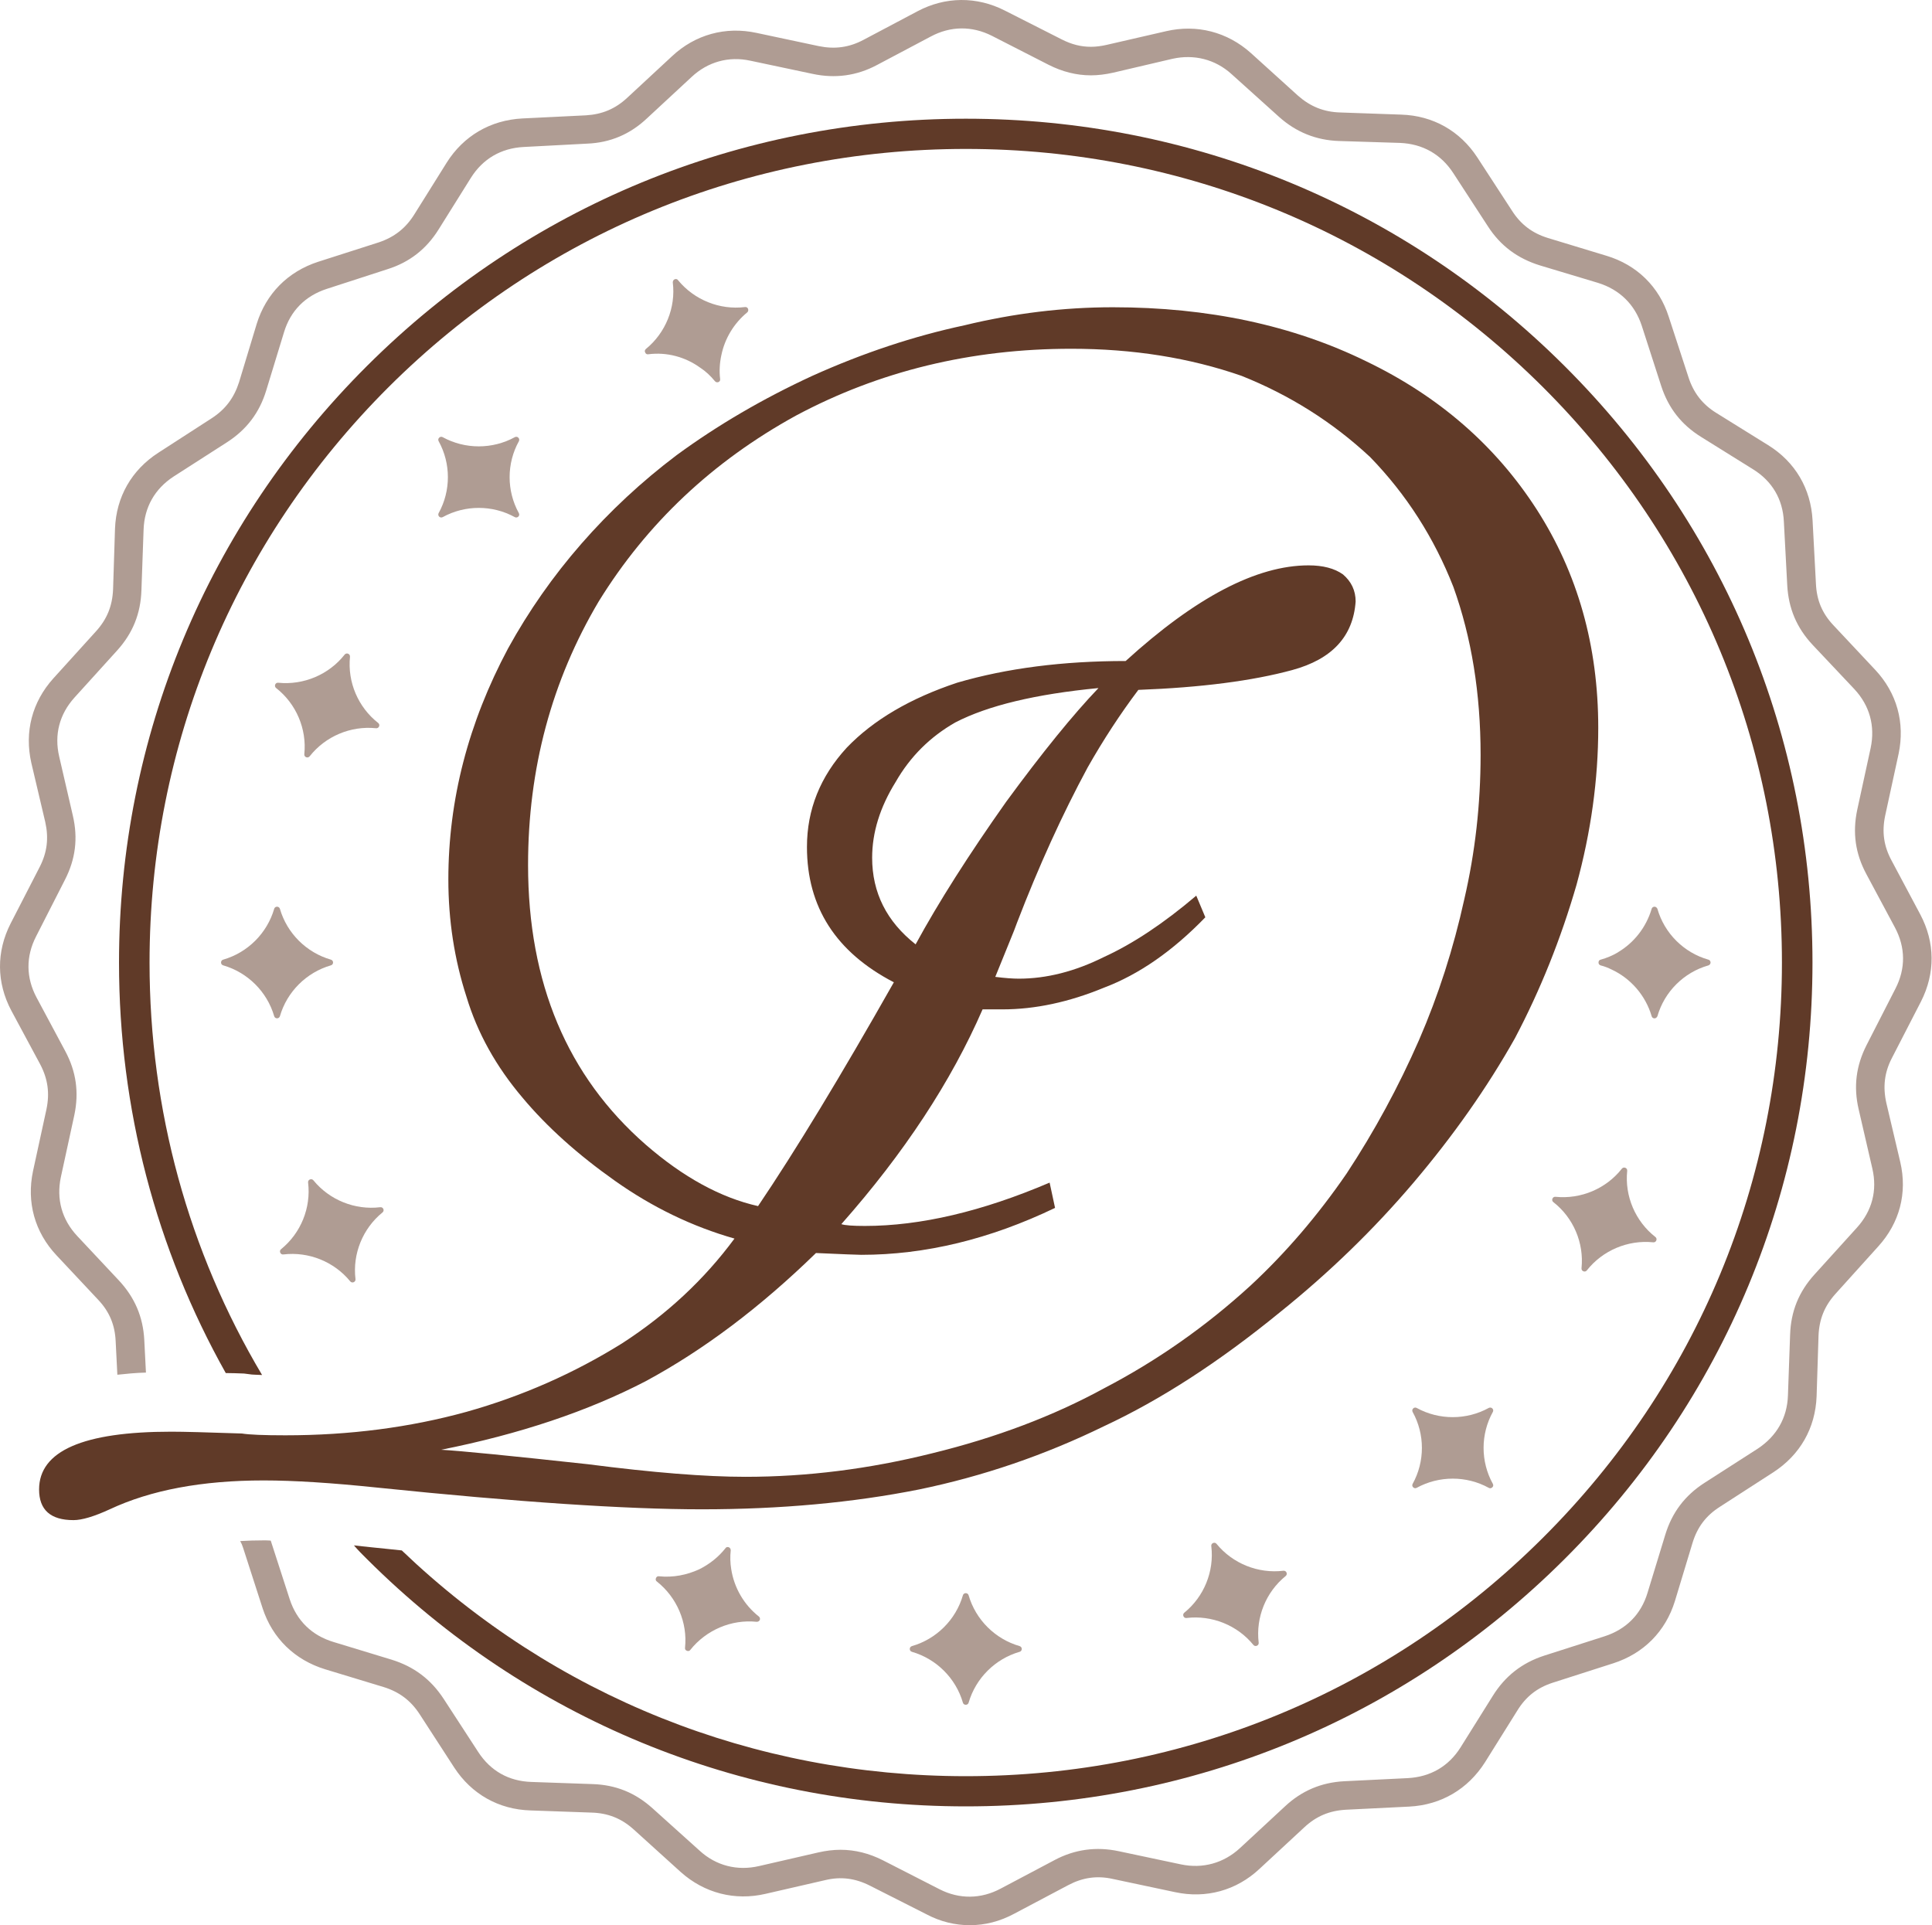
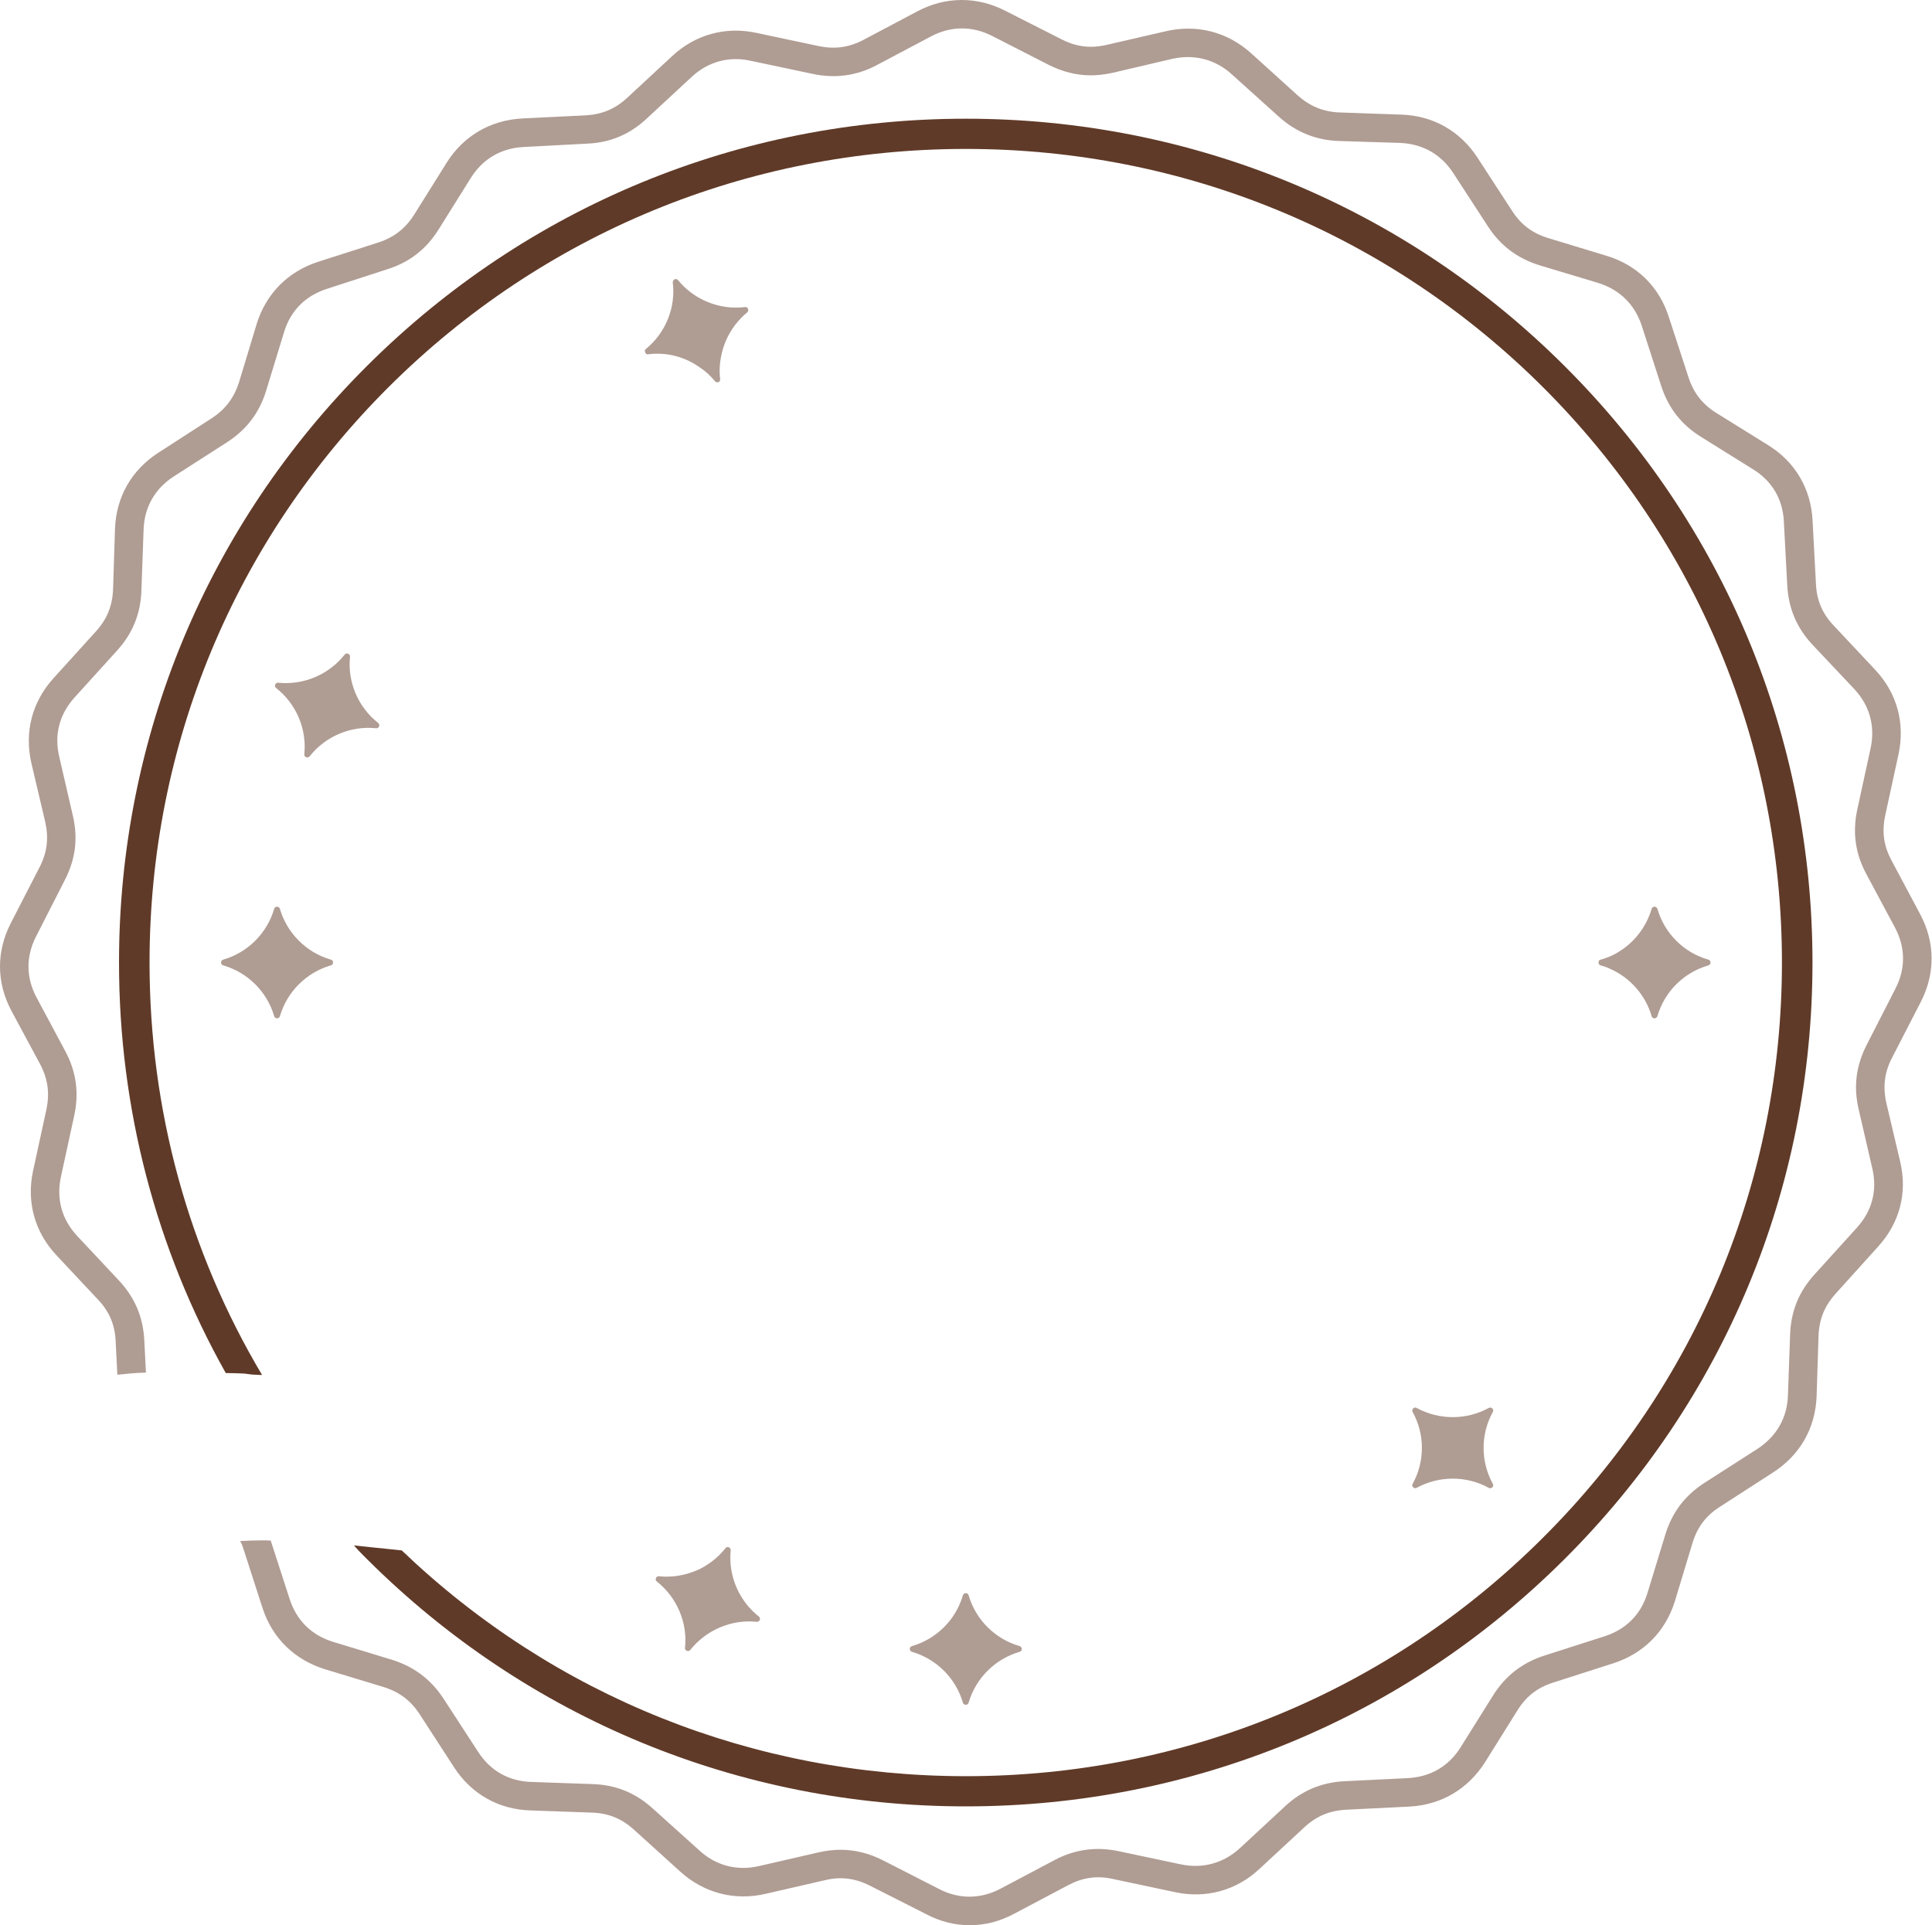
<svg xmlns="http://www.w3.org/2000/svg" width="1144" height="1140" viewBox="0 0 1144 1140" fill="none">
  <path d="M926.3 216.604C831.619 122.234 705.758 70.295 571.923 70.295C437.946 70.295 312.085 122.234 217.404 216.604C122.723 310.974 70.471 436.565 70.471 569.96C70.471 656.383 92.397 739.542 133.686 813.052C137.103 813.052 140.663 813.194 144.507 813.336L149.063 813.917C149.205 813.917 150.771 814.059 155.185 814.201C111.618 740.976 88.553 657.235 88.553 569.974C88.553 441.262 138.812 320.354 230.061 229.248C321.325 138.284 442.773 88.19 571.923 88.19C700.917 88.19 822.365 138.284 913.629 229.248C1004.88 320.354 1055.14 441.262 1055.14 569.974C1055.14 698.672 1004.88 819.594 913.629 910.558C822.365 1001.66 700.917 1051.76 571.923 1051.76C446.475 1051.76 328.174 1004.5 237.906 918.079C232.069 917.498 226.089 916.802 219.953 916.22C216.393 915.809 212.99 915.525 209.573 915.085C211.994 917.937 214.685 920.634 217.404 923.316C312.085 1017.69 437.946 1069.64 571.923 1069.64C705.744 1069.64 831.605 1017.7 926.3 923.316C1020.98 828.96 1073.23 703.511 1073.23 569.974C1073.23 436.437 1021 310.974 926.3 216.604Z" fill="#603A28" />
  <path opacity="0.5" d="M1137.46 593.079C1146 576.334 1145.86 558.027 1137.03 541.424L1120.1 509.636C1115.41 500.979 1114.27 492.607 1116.25 483.099L1124.23 446.344C1128.08 428.038 1123.24 410.299 1110.28 396.534L1085.66 370.28C1078.96 363.185 1075.7 355.38 1075.27 345.588L1073.28 308.124C1072.28 289.392 1063.01 273.498 1046.92 263.564L1016.33 244.548C1008.07 239.439 1002.8 232.628 999.81 223.403L988.135 187.642C982.455 169.762 969.199 156.848 951.26 151.455L916.662 140.954C907.408 138.116 900.573 133.007 895.305 124.776L874.803 93.272C864.552 77.52 848.463 68.438 829.67 67.87L793.506 66.593C783.824 66.309 775.851 63.045 768.59 56.659L740.684 31.399C726.745 18.911 708.649 14.228 690.425 18.485L655.257 26.574C652.125 27.284 648.993 27.71 646.003 27.71C640.023 27.71 634.47 26.291 628.633 23.311L595.046 6.281C578.374 -2.233 559.737 -2.091 543.207 6.707L511.314 23.594C502.771 28.135 494.243 29.271 484.704 27.284L447.97 19.479C429.604 15.505 411.65 20.472 397.982 33.244L371.514 57.795C364.395 64.464 356.564 67.728 346.883 68.296L309.295 70.141C290.359 71.134 274.413 80.5 264.446 96.394L245.368 126.905C240.242 135.136 233.55 140.386 224.31 143.508L188.417 155.003C170.477 160.821 157.521 173.877 151.968 191.899L141.575 226.242C138.585 235.608 133.459 242.419 125.344 247.67L93.722 268.105C77.932 278.323 68.806 294.217 68.094 313.091L66.955 348.994C66.542 358.786 63.395 366.591 56.846 373.828L31.645 401.642C18.959 415.692 14.417 433.43 18.546 451.737L26.804 486.788C28.926 496.296 27.943 504.669 23.53 513.326L6.302 546.816C-2.241 563.562 -2.098 581.868 6.729 598.472L23.814 630.259C28.356 638.916 29.495 647.289 27.516 656.797L19.529 693.551C15.685 711.858 20.525 729.596 33.482 743.362L58.099 769.615C64.805 776.71 68.065 784.53 68.492 794.307L69.489 814.047C74.757 813.479 80.452 812.912 86.418 812.77L85.435 793.47C84.709 779.705 79.74 768.21 70.329 758.134L45.712 731.881C36.586 722.089 33.325 710.027 36.016 697.113L44.003 660.358C46.851 646.877 45.142 634.531 38.593 622.327L21.65 590.681C15.386 578.902 15.243 566.414 21.366 554.494L38.437 521.003C44.701 508.799 46.282 496.452 43.135 482.971L35.034 447.919C32.044 435.005 35.176 422.943 44.146 413.009L69.347 385.195C78.601 374.978 83.3 363.341 83.741 349.576L85.022 313.672C85.45 300.333 91.714 289.406 102.819 282.168L134.427 261.875C146.102 254.354 153.662 244.278 157.635 231.223L168.171 196.739C172.015 183.967 180.842 175.168 193.514 171.053L229.393 159.416C242.492 155.301 252.458 147.496 259.719 135.859L278.798 105.349C285.917 93.996 296.752 87.752 309.978 87.042L347.708 85.055C361.377 84.488 373.037 79.521 383.004 70.155L409.486 45.605C419.025 36.664 431.412 33.116 444.368 35.955L481.244 43.76C494.485 46.598 507.299 44.895 519.259 38.509L551.151 21.622C562.812 15.378 575.498 15.236 587.315 21.196L620.902 38.367C629.017 42.483 637.418 44.611 645.96 44.611C650.246 44.611 654.645 44.044 659.073 43.05L694.24 34.819C707.04 31.981 719.584 35.103 729.265 43.902L757.313 69.162C767.422 78.244 779.382 83.069 792.908 83.495L829.072 84.63C842.313 85.197 853.276 91.299 860.537 102.51L881.039 134.014C888.443 145.509 898.537 153.03 911.793 157.146L946.248 167.505C959.048 171.479 968.017 180.277 972.146 192.907L983.693 228.668C987.965 241.724 995.653 251.516 1007.33 258.753L1038.07 277.911C1049.31 284.865 1055.72 295.65 1056.29 308.989L1058.28 346.454C1059.01 360.219 1063.85 371.714 1073.25 381.789L1098.01 408.043C1107.13 417.834 1110.39 429.897 1107.7 442.81L1099.72 479.565C1096.88 493.047 1098.58 505.393 1105.13 517.597L1122.07 549.243C1128.33 561.021 1128.48 573.51 1122.35 585.43L1105.28 618.793C1099.02 631.125 1097.44 643.485 1100.59 656.953L1108.69 692.019C1111.68 704.918 1108.54 716.995 1099.57 726.914L1074.37 754.743C1065.12 764.946 1060.42 776.583 1059.98 790.362L1058.7 826.251C1058.27 839.591 1052.01 850.376 1040.9 857.769L1009.29 878.063C997.618 885.57 990.072 895.659 986.085 908.715L975.549 943.199C971.705 955.971 962.878 964.77 950.206 968.899L914.327 980.394C901.228 984.651 891.262 992.47 884.001 1004.09L864.922 1034.59C857.803 1045.96 846.968 1052.19 833.599 1052.91L795.997 1054.75C782.329 1055.46 770.668 1060.42 760.702 1069.8L734.22 1094.35C724.538 1103.29 712.151 1106.68 699.337 1104L662.462 1096.19C649.221 1093.35 636.407 1095.06 624.447 1101.44L592.555 1118.32C580.894 1124.56 568.066 1124.7 556.391 1118.74L522.804 1101.57C514.688 1097.46 506.288 1095.34 497.746 1095.34C493.46 1095.34 489.06 1095.89 484.647 1096.89L449.465 1104.98C436.666 1107.96 424.136 1104.83 414.441 1096.02L386.392 1070.78C376.141 1061.55 364.609 1056.87 350.798 1056.44L314.634 1055.17C301.251 1054.74 290.43 1048.62 283.169 1037.43L262.666 1005.91C255.135 994.415 245.168 986.893 231.927 982.778L197.458 972.291C184.658 968.445 175.688 959.647 171.559 947.017L160.311 912.263C158.873 912.121 157.464 912.121 156.182 912.121C151.342 912.121 146.786 912.263 142.23 912.533C142.956 913.81 143.511 915.087 143.938 916.506L155.485 952.281C161.308 970.162 174.563 982.934 192.503 988.454L227.101 998.956C236.355 1001.81 243.189 1006.92 248.457 1015.01L268.96 1046.64C279.211 1062.39 295.299 1071.47 314.093 1072.04L350.257 1073.32C359.939 1073.6 367.912 1076.72 375.173 1083.25L403.079 1108.51C417.032 1121 435.114 1125.68 453.338 1121.42L488.505 1113.34C497.902 1111.06 506.445 1112.2 515.13 1116.6L548.731 1133.61C556.832 1137.89 565.531 1140 574.202 1140C583.328 1140 592.156 1137.73 600.556 1133.2L632.449 1116.32C640.991 1111.79 649.52 1110.5 658.917 1112.61L695.792 1120.43C714.159 1124.39 732.113 1119.44 745.781 1106.65L772.249 1082.11C779.368 1075.45 787.213 1072.18 796.88 1071.63L834.468 1069.77C853.404 1068.78 869.208 1059.41 879.317 1043.52L898.395 1013C903.521 1004.63 910.212 999.381 919.453 996.401L955.346 984.892C973.285 979.088 986.242 966.033 991.795 947.996L1002.19 913.654C1005.04 904.288 1010.16 897.476 1018.42 892.225L1050.04 871.804C1065.83 861.573 1074.96 845.693 1075.67 826.819L1076.81 790.901C1077.22 781.124 1080.37 773.319 1086.92 766.067L1112.12 738.125C1124.8 724.218 1129.49 706.479 1125.22 688.159L1116.96 653.107C1114.84 643.599 1115.82 635.07 1120.23 626.556L1137.46 593.079Z" fill="#603A28" />
  <g opacity="0.5">
    <path fill-rule="evenodd" clip-rule="evenodd" d="M1012.88 569.96C1012.88 570.812 1012.31 571.38 1011.6 571.663C997.063 575.779 985.545 587.274 981.416 601.734C981.117 602.458 980.419 603.026 979.707 603.026C978.853 603.026 978.141 602.458 977.999 601.734C974.439 589.544 965.612 579.327 954.222 574.076C952.228 573.083 950.093 572.231 947.815 571.663C946.96 571.38 946.533 570.812 946.533 569.96C946.533 569.109 946.96 568.4 947.815 568.258C951.374 567.264 954.791 565.845 957.923 564L958.08 563.858C967.619 558.182 974.738 549.1 977.999 538.173C978.141 537.463 978.867 536.896 979.707 536.896C980.419 536.896 981.131 537.463 981.416 538.173C985.545 552.648 997.077 564.142 1011.6 568.258C1012.31 568.4 1012.88 569.109 1012.88 569.96Z" fill="#603A28" />
    <path fill-rule="evenodd" clip-rule="evenodd" d="M165.753 538.173C169.939 552.633 181.443 564.071 195.908 568.243C196.706 568.456 197.218 569.123 197.218 569.946C197.218 570.755 196.706 571.422 195.908 571.635C181.429 575.821 169.939 587.274 165.753 601.72C165.525 602.486 164.856 602.997 164.044 602.997C163.233 602.997 162.564 602.486 162.35 601.72C158.164 587.259 146.66 575.821 132.166 571.635C131.383 571.422 130.885 570.755 130.885 569.946C130.885 569.123 131.383 568.456 132.166 568.243C146.674 564.071 158.136 552.619 162.35 538.173C162.564 537.392 163.233 536.896 164.044 536.896C164.856 536.896 165.525 537.406 165.753 538.173Z" fill="#603A28" />
    <path fill-rule="evenodd" clip-rule="evenodd" d="M539.988 974.73C554.497 970.558 565.972 959.106 570.158 944.673C570.372 943.879 571.041 943.382 571.867 943.382C572.678 943.382 573.347 943.879 573.561 944.673C577.761 959.12 589.251 970.558 603.745 974.73C604.514 974.957 605.026 975.638 605.026 976.433C605.026 977.242 604.514 977.909 603.745 978.121C589.237 982.294 577.761 993.774 573.561 1008.21C573.347 1009 572.678 1009.48 571.867 1009.48C571.041 1009.48 570.372 1009 570.158 1008.21C565.972 993.76 554.482 982.322 539.988 978.121C539.205 977.909 538.707 977.242 538.707 976.433C538.707 975.638 539.205 974.957 539.988 974.73Z" fill="#603A28" />
-     <path fill-rule="evenodd" clip-rule="evenodd" d="M259.747 303.809C267.037 290.625 267.023 274.433 259.747 261.278C259.334 260.569 259.462 259.746 260.046 259.164C260.616 258.596 261.456 258.469 262.153 258.88C275.366 266.118 291.611 266.132 304.838 258.866C305.521 258.483 306.361 258.582 306.931 259.164C307.486 259.717 307.629 260.583 307.244 261.278C299.94 274.448 299.94 290.625 307.216 303.809C307.614 304.504 307.515 305.341 306.931 305.909C306.347 306.477 305.493 306.604 304.81 306.207C291.597 298.927 275.366 298.941 262.153 306.207C261.427 306.59 260.601 306.463 260.032 305.909C259.477 305.327 259.349 304.504 259.747 303.809Z" fill="#603A28" />
    <path fill-rule="evenodd" clip-rule="evenodd" d="M836.485 878.637C843.775 865.468 843.775 849.29 836.485 836.121C836.086 835.412 836.2 834.589 836.784 834.007C837.339 833.439 838.194 833.311 838.891 833.723C852.104 840.974 868.335 840.975 881.547 833.695C882.259 833.326 883.099 833.439 883.655 833.993C884.238 834.56 884.352 835.412 883.954 836.093C876.65 849.262 876.664 865.468 883.954 878.637C884.367 879.347 884.238 880.156 883.655 880.723C883.085 881.305 882.245 881.447 881.547 881.021C868.349 873.756 852.118 873.756 838.877 881.007C838.179 881.405 837.354 881.291 836.784 880.709C836.215 880.184 836.086 879.333 836.485 878.637Z" fill="#603A28" />
  </g>
  <g opacity="0.5">
-     <path fill-rule="evenodd" clip-rule="evenodd" d="M185.568 698.912C195.093 710.591 210.171 716.651 225.121 714.849C225.947 714.735 226.673 715.147 227 715.899C227.299 716.651 227.114 717.46 226.459 717.971C214.784 727.465 208.676 742.493 210.499 757.422C210.598 758.202 210.171 758.94 209.431 759.252C208.676 759.565 207.865 759.366 207.366 758.742C197.841 747.077 182.764 741.017 167.786 742.819C166.974 742.933 166.262 742.507 165.935 741.755C165.607 741.003 165.806 740.194 166.447 739.683C178.151 730.189 184.23 715.189 182.436 700.246C182.322 699.452 182.749 698.728 183.49 698.416C184.244 698.103 185.07 698.302 185.568 698.912Z" fill="#603A28" />
    <path fill-rule="evenodd" clip-rule="evenodd" d="M442.927 182.82C443.226 183.672 443.07 184.381 442.5 184.949C434.527 191.477 429.131 200.559 427.138 210.351C426.141 214.892 425.842 219.717 426.411 224.4C426.568 225.252 426.127 225.961 425.429 226.245C424.703 226.529 423.863 226.387 423.293 225.677C420.731 222.555 417.883 219.859 414.608 217.73C405.795 211.344 394.818 208.364 383.869 209.783C383.001 209.925 382.303 209.5 382.004 208.648C381.591 207.939 381.862 207.229 382.431 206.661C394.106 197.153 400.228 182.111 398.377 167.21C398.377 166.359 398.805 165.649 399.516 165.366C400.228 165.082 401.083 165.224 401.51 165.933C411.049 177.57 426.141 183.672 441.091 181.827C441.945 181.699 442.657 182.125 442.927 182.82Z" fill="#603A28" />
-     <path fill-rule="evenodd" clip-rule="evenodd" d="M701.256 954.952C712.959 945.472 719.053 930.444 717.245 915.543C717.117 914.72 717.544 914.011 718.312 913.684C719.053 913.372 719.864 913.556 720.377 914.209C729.902 925.86 744.98 931.92 759.944 930.117C760.741 930.018 761.481 930.444 761.794 931.182C762.108 931.92 761.908 932.743 761.282 933.239C749.579 942.733 743.499 957.776 745.307 972.69C745.421 973.499 744.98 974.209 744.239 974.521C743.485 974.847 742.673 974.663 742.161 974.024C732.65 962.359 717.572 956.3 702.594 958.088C701.782 958.201 701.071 957.776 700.757 957.038C700.43 956.286 700.629 955.462 701.256 954.952Z" fill="#603A28" />
    <path fill-rule="evenodd" clip-rule="evenodd" d="M449.92 959.225C449.621 959.921 448.924 960.346 448.07 960.346C433.12 958.785 418.156 965.186 408.773 976.964C408.346 977.659 407.478 977.801 406.766 977.518C405.912 977.234 405.485 976.524 405.627 975.673C407.193 960.772 400.786 945.857 388.969 936.505C388.257 936.08 388.114 935.214 388.399 934.519C388.698 933.653 389.396 933.242 390.25 933.384C398.508 934.235 406.624 932.66 414.027 929.254C420.021 926.288 425.432 922.016 429.56 916.78C429.973 916.056 430.842 915.914 431.554 916.198C432.266 916.496 432.693 917.192 432.693 918.057C432.266 921.747 432.394 925.564 432.978 929.112C434.686 940.181 440.524 950.257 449.351 957.21C449.92 957.65 450.191 958.502 449.92 959.225Z" fill="#603A28" />
    <path fill-rule="evenodd" clip-rule="evenodd" d="M180.194 446.575C181.732 431.604 175.367 416.703 163.507 407.422C162.852 406.94 162.653 406.117 162.952 405.351C163.251 404.613 163.963 404.173 164.789 404.286C179.795 405.79 194.745 399.475 204.071 387.626C204.541 387.016 205.381 386.775 206.135 387.087C206.861 387.385 207.331 388.109 207.246 388.917C205.708 403.875 212.044 418.775 223.904 428.07C224.545 428.553 224.787 429.376 224.473 430.128C224.16 430.88 223.434 431.32 222.637 431.221C207.616 429.674 192.68 436.017 183.369 447.838C182.856 448.477 182.031 448.69 181.29 448.392C180.55 448.094 180.094 447.384 180.194 446.575Z" fill="#603A28" />
-     <path fill-rule="evenodd" clip-rule="evenodd" d="M936.47 750.971C938.008 736.013 931.672 721.113 919.798 711.832C919.143 711.349 918.93 710.526 919.257 709.76C919.542 709.022 920.268 708.582 921.094 708.682C936.086 710.2 951.05 703.885 960.347 692.035C960.845 691.411 961.685 691.198 962.412 691.496C963.18 691.794 963.608 692.518 963.522 693.313C961.97 708.284 968.334 723.185 980.209 732.48C980.864 732.962 981.063 733.785 980.75 734.537C980.437 735.29 979.739 735.744 978.913 735.63C963.921 734.098 948.971 740.427 939.631 752.248C939.147 752.886 938.336 753.099 937.581 752.801C936.826 752.503 936.385 751.794 936.47 750.971Z" fill="#603A28" />
  </g>
-   <path d="M434.914 733.417C409.884 726.293 386.292 714.883 364.138 699.216C341.97 683.55 323.746 667.145 309.451 650.045C293.718 631.525 282.641 611.573 276.206 590.201C269.059 568.12 265.485 544.96 265.485 520.722C265.485 473.707 277.274 428.112 300.866 383.921C313.025 361.84 327.49 341.163 344.291 321.935C361.091 302.706 379.842 285.237 400.587 269.57C424.876 251.76 451.686 236.093 481.001 222.555C511.014 209.031 541.056 199.041 571.069 192.626C600.385 185.517 629.672 181.94 659.001 181.94C715.468 181.94 765.5 192.626 809.124 214.012C852.008 234.674 885.595 263.893 909.913 301.641C934.202 339.418 946.376 382.516 946.376 430.964C946.376 461.602 942.076 492.596 933.505 523.943C924.222 556.015 912.063 586.313 897.042 614.78C880.597 644.013 860.579 672.495 837.001 700.281C813.41 728.067 786.942 753.724 757.655 777.239C721.889 806.458 687.235 828.908 653.634 844.561C618.609 861.661 582.146 874.135 544.26 881.968C504.935 889.802 462.051 893.732 415.593 893.732C370.559 893.732 306.575 889.447 223.654 880.904C196.489 878.066 173.965 876.632 156.111 876.632C119.648 876.632 89.264 882.337 64.975 893.732C55.678 898.004 48.516 900.133 43.519 900.133C29.936 900.133 23.145 894.073 23.145 881.968C23.145 859.177 49.228 847.768 101.424 847.768C108.557 847.768 122.495 848.137 143.24 848.846C147.54 849.556 156.111 849.911 168.982 849.911C206.868 849.911 242.605 845.284 276.206 836.018C309.081 826.779 339.834 813.227 368.424 795.417C394.863 778.303 417.031 757.641 434.914 733.417ZM483.165 741.974C450.276 774.031 416.69 799.334 382.377 817.853C348.064 835.677 307.671 849.215 261.214 858.468C273.358 859.177 302.304 862.044 348.064 867.025C386.676 872.02 417.772 874.489 441.364 874.489C477.826 874.489 514.631 869.877 551.806 860.597C589.678 851.344 623.649 838.515 653.662 822.125C685.113 805.734 714.059 785.427 740.527 761.203C761.243 741.974 780.193 719.893 797.349 694.931C813.78 669.997 828.074 643.645 840.248 615.859C851.681 589.506 860.622 561.72 867.057 532.486C873.493 504.7 876.71 476.205 876.71 447C876.71 410.657 871.343 377.521 860.622 347.606C849.175 318.387 832.744 292.744 811.302 270.648C789.134 249.986 763.748 233.965 735.159 222.555C704.42 211.855 670.819 206.519 634.37 206.519C575.027 206.519 520.71 219.717 471.391 246.055C422.057 273.146 383.103 309.83 354.513 356.149C326.636 403.164 312.683 455.188 312.683 512.179C312.683 582.013 335.905 637.23 382.391 677.831C404.545 697.074 426.699 709.193 448.867 714.188C471.021 681.407 497.816 637.23 529.281 581.658C494.983 563.849 477.826 537.127 477.826 501.508C477.826 479.426 485.686 459.814 501.404 442.714C517.122 426.338 538.935 413.509 566.826 404.242C596.128 395.685 629.373 391.414 666.547 391.414C707.993 353.666 744.1 334.777 774.84 334.777C783.425 334.777 790.202 336.566 795.214 340.127C800.211 344.399 802.717 349.749 802.717 356.163C801.265 376.825 788.778 390.349 765.186 396.764C741.594 403.178 711.197 407.109 674.051 408.514C663.315 422.776 653.306 438.088 644.023 454.464C629.017 482.264 615.078 512.903 602.207 546.394C601.481 548.522 599.872 552.623 597.366 558.683C594.86 564.743 592.184 571.341 589.336 578.451C595.046 579.175 599.701 579.515 603.275 579.515C619.705 579.515 636.506 575.244 653.662 566.701C670.819 558.867 689.043 546.763 708.349 530.358L713.717 543.172C694.425 563.125 674.392 577.032 653.662 584.865C632.918 593.423 612.928 597.694 593.622 597.694C587.186 597.694 583.242 597.694 581.819 597.694C563.224 640.437 535.347 682.84 498.186 724.874C500.322 725.598 504.978 725.938 512.125 725.938C545.014 725.938 581.463 717.381 621.513 700.281L624.731 715.252C586.133 733.786 547.89 743.038 509.989 743.038C507.825 743.038 498.884 742.669 483.165 741.974ZM650.445 407.435C613.27 411.011 585.036 417.781 565.73 427.757C550.723 436.3 538.92 448.064 530.364 463.007C521.066 477.979 516.425 492.936 516.425 507.893C516.425 528.57 525.01 545.67 542.167 559.194C555.735 534.26 573.618 506.134 595.786 474.772C617.199 445.567 635.424 423.131 650.445 407.435Z" fill="#603A28" />
</svg>